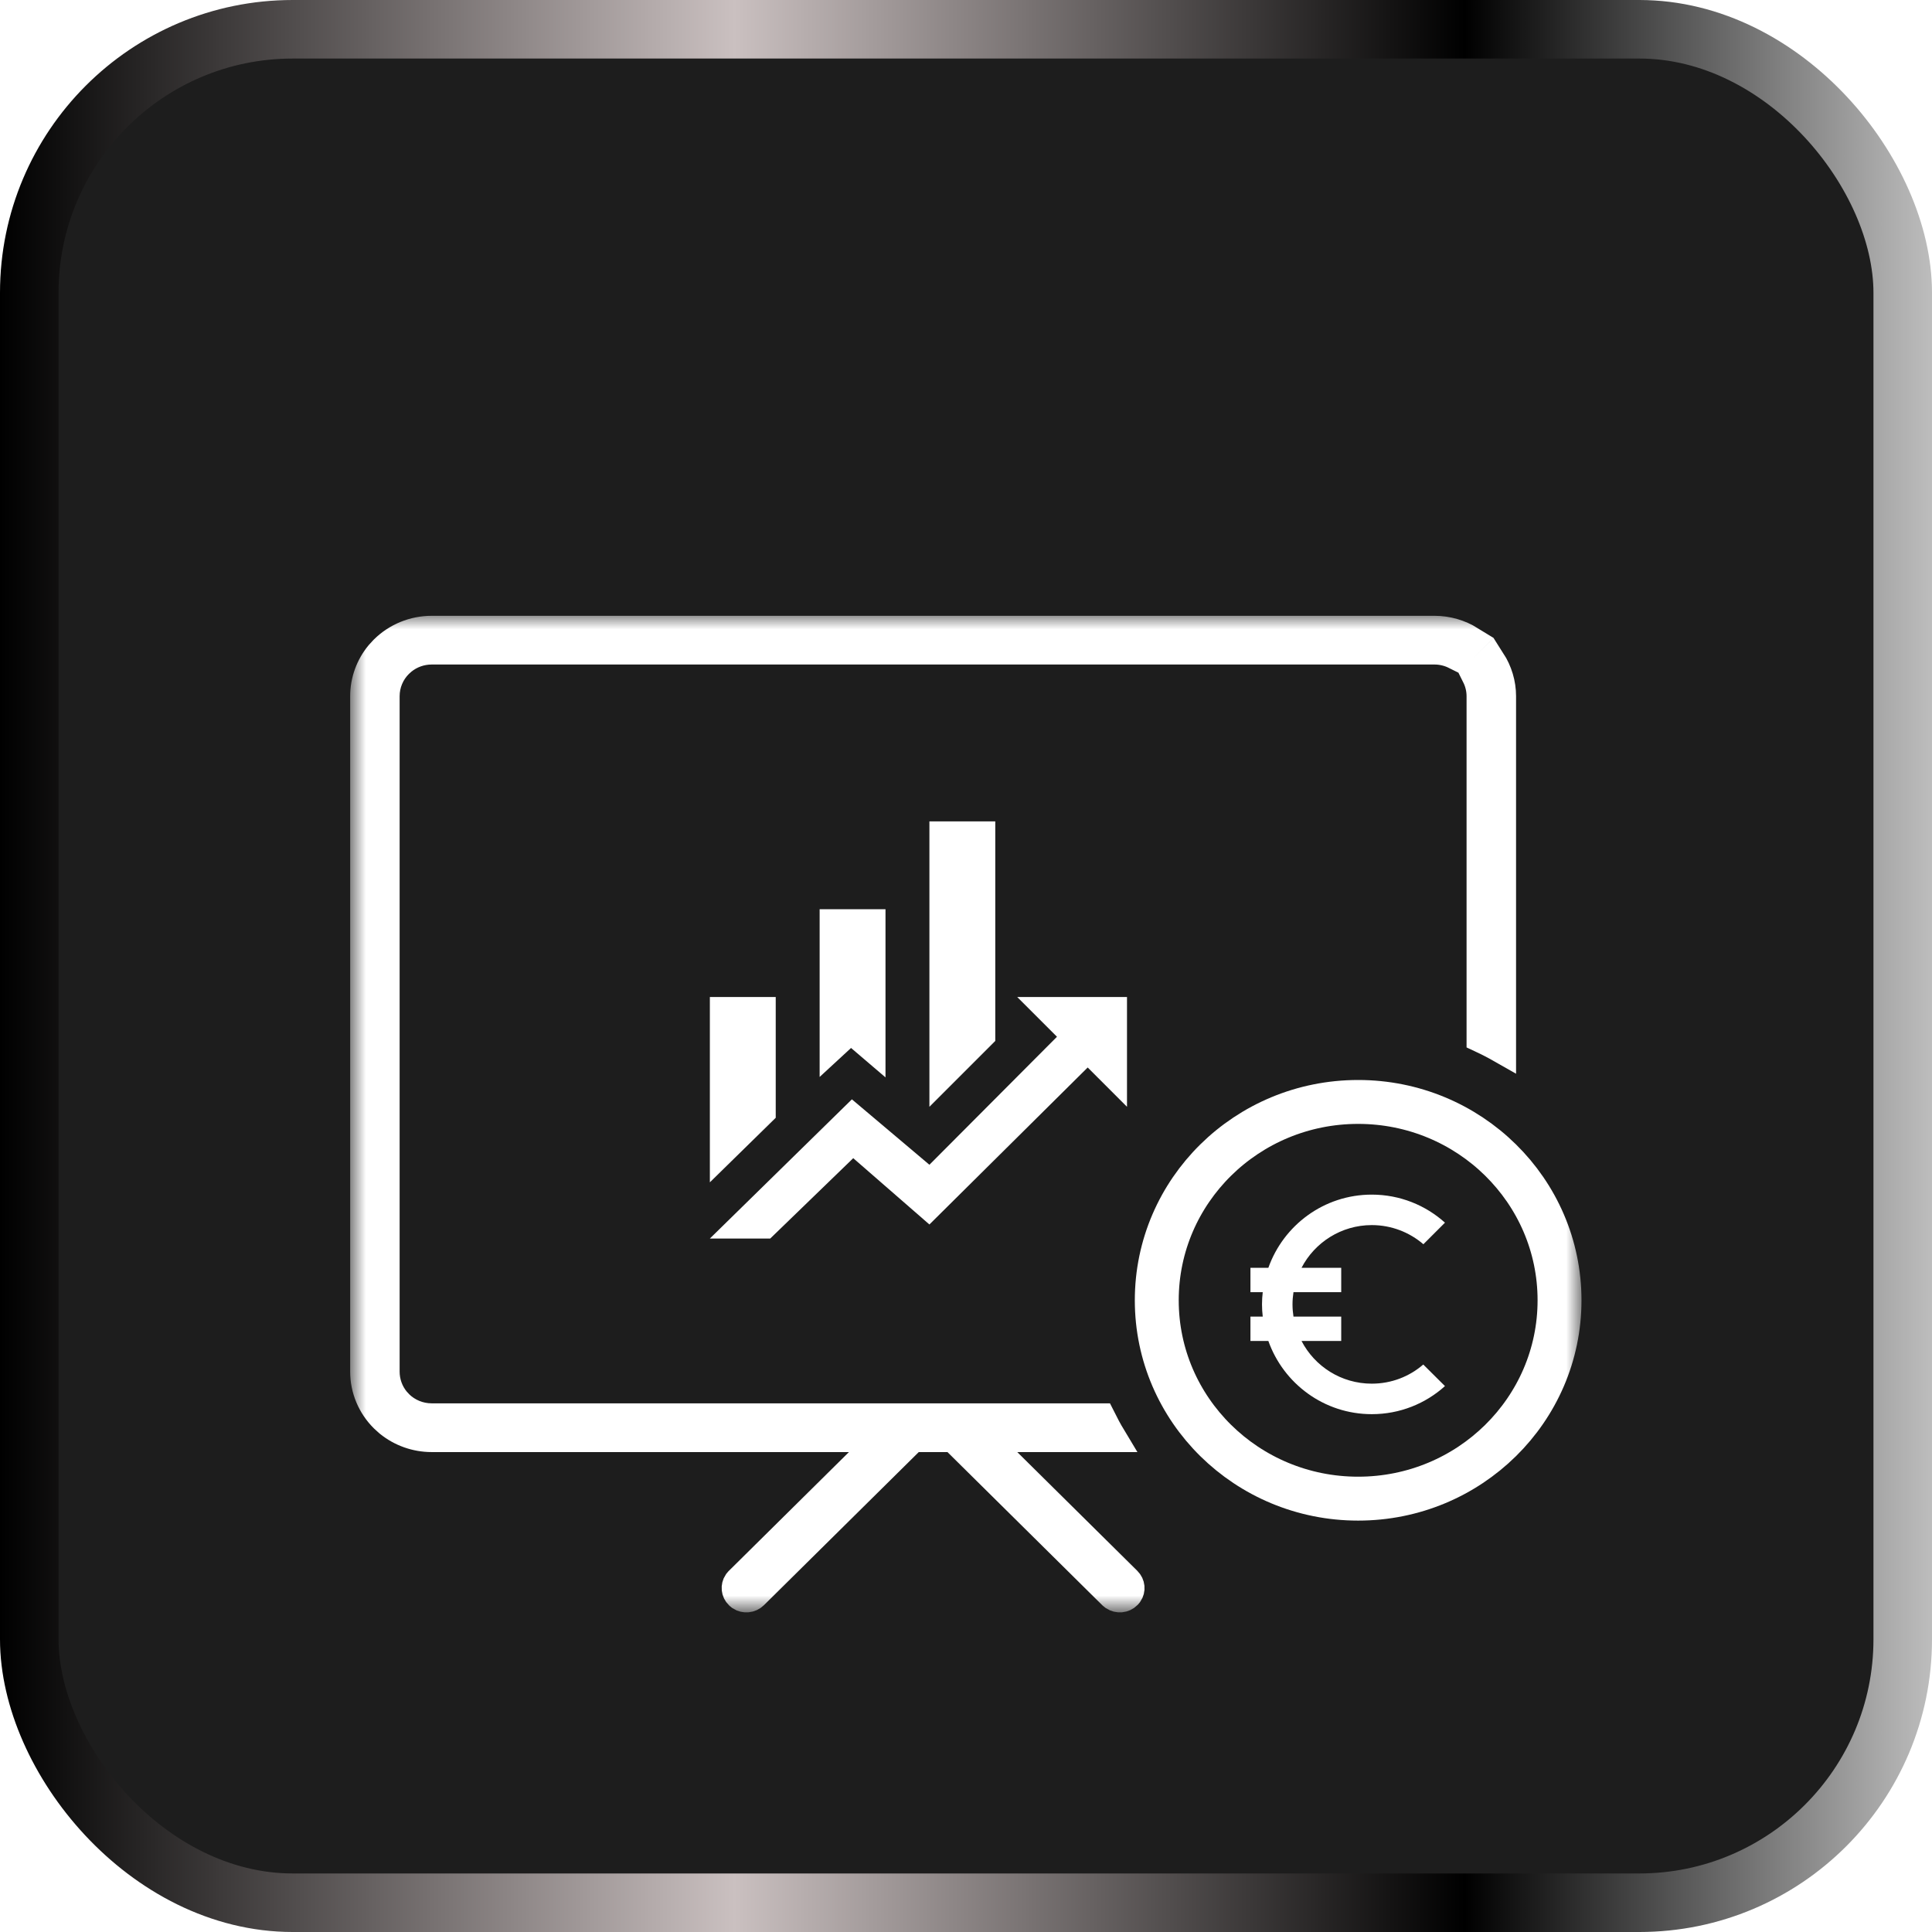
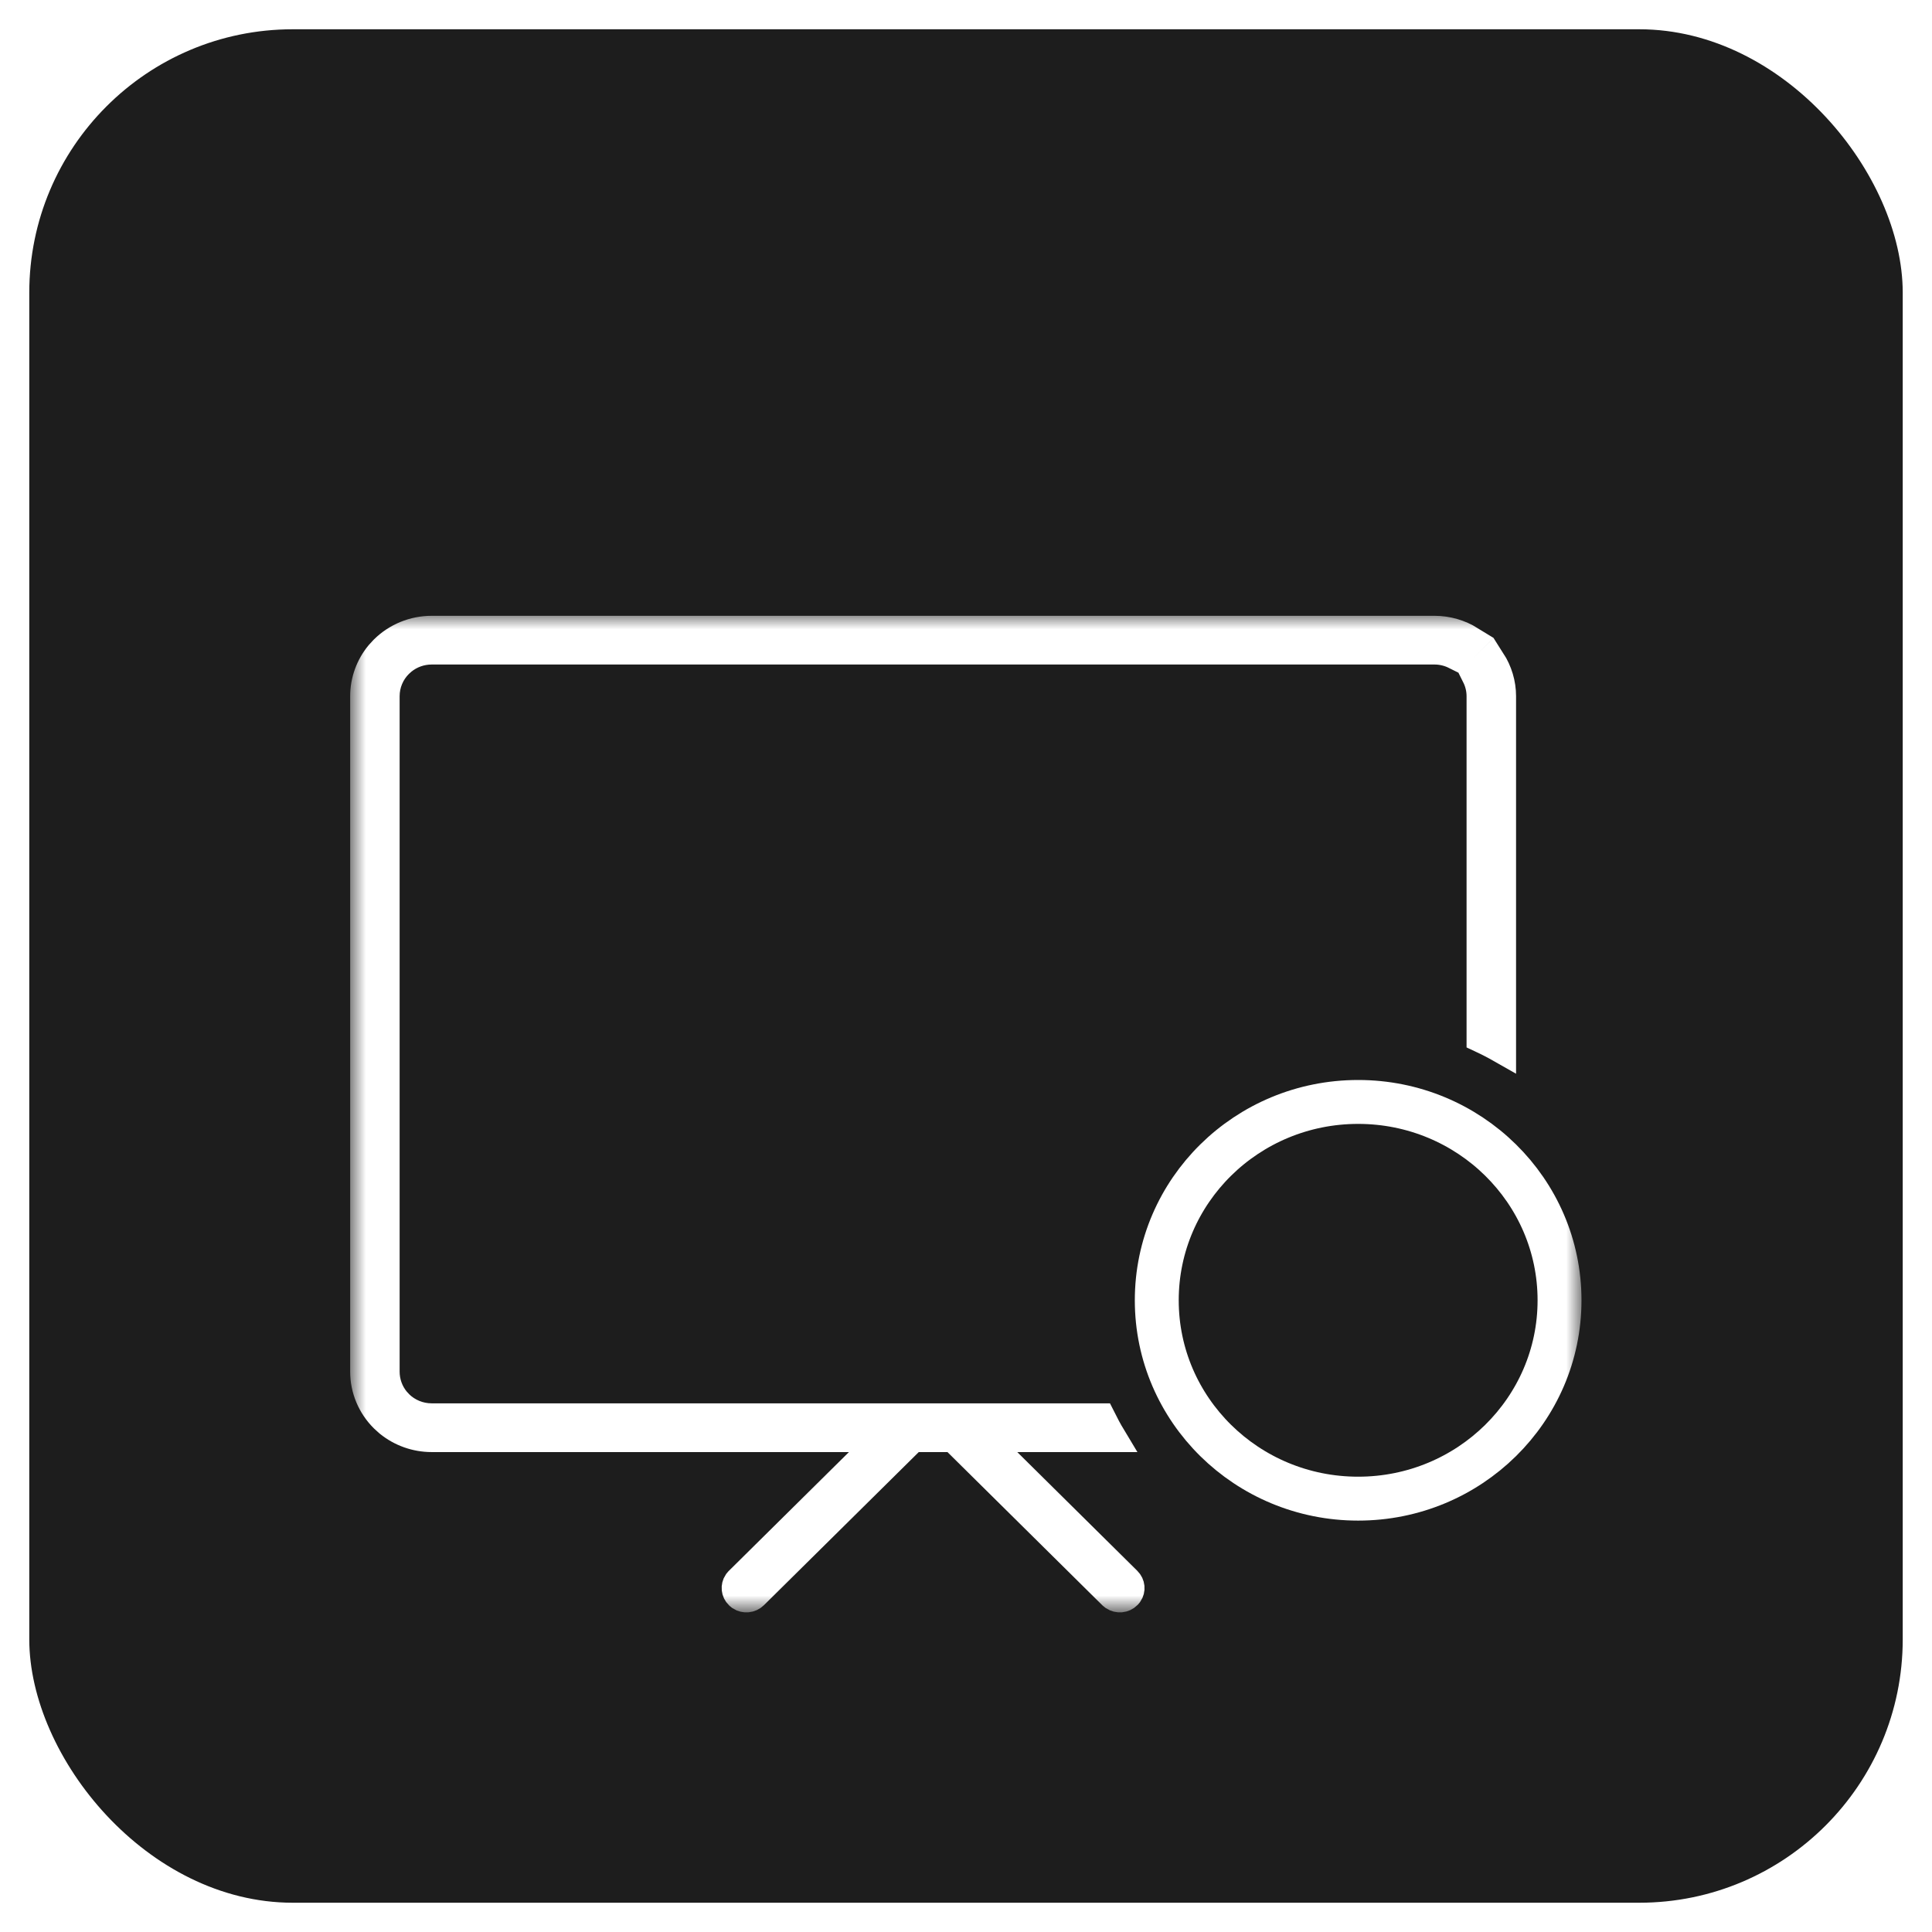
<svg xmlns="http://www.w3.org/2000/svg" width="66" height="66" viewBox="0 0 66 66" fill="none">
  <rect x="1" y="1" width="64" height="64" rx="9" fill="#1D1D1D" />
-   <rect x="1" y="1" width="64" height="64" rx="9" stroke="url(#paint0_linear_1255_54079)" stroke-width="2" />
  <g filter="url(#filter0_d_1255_54079)">
    <mask id="mask0_1255_54079" style="mask-type:alpha" maskUnits="userSpaceOnUse" x="12" y="17" width="42" height="34">
      <path d="M54 17H12V51H54V17Z" fill="#D9D9D9" />
    </mask>
    <g mask="url(#mask0_1255_54079)">
      <path d="M46.396 47.196C50.196 47.196 53.276 44.162 53.276 40.42C53.276 36.677 50.196 33.644 46.396 33.644C42.597 33.644 39.517 36.677 39.517 40.42C39.517 44.162 42.597 47.196 46.396 47.196Z" stroke="white" stroke-width="1.5" />
-       <path fill-rule="evenodd" clip-rule="evenodd" d="M46.862 43.268C45.816 43.268 44.912 42.676 44.462 41.81H45.818V40.976H44.187C44.166 40.839 44.154 40.701 44.154 40.56C44.154 40.418 44.166 40.28 44.187 40.143H45.818V39.31H44.462C44.912 38.443 45.821 37.851 46.862 37.851C47.533 37.851 48.15 38.097 48.625 38.505L49.362 37.768C48.7 37.172 47.821 36.81 46.862 36.81C45.229 36.81 43.846 37.855 43.329 39.31H42.717V40.143H43.137C43.121 40.28 43.112 40.418 43.112 40.56C43.112 40.701 43.121 40.839 43.137 40.976H42.717V41.81H43.329C43.846 43.264 45.229 44.31 46.862 44.31C47.825 44.31 48.7 43.947 49.362 43.351L48.621 42.614C48.15 43.022 47.537 43.268 46.862 43.268Z" fill="white" />
      <path d="M14.746 17.537H49.007C49.442 17.537 49.861 17.661 50.221 17.884L49.724 18.372C49.504 18.262 49.259 18.201 49.007 18.201H14.746C14.377 18.201 14.021 18.328 13.738 18.558L13.621 18.663C13.321 18.959 13.152 19.362 13.152 19.783V42.858C13.152 43.227 13.281 43.582 13.514 43.863L13.621 43.978V43.98C13.92 44.275 14.325 44.44 14.746 44.44H37.609C37.722 44.667 37.841 44.889 37.971 45.105H33.535L34.399 45.96L38.502 50.019C38.616 50.132 38.63 50.303 38.544 50.431L38.501 50.482C38.382 50.599 38.197 50.613 38.062 50.525L38.007 50.481L32.718 45.249L32.572 45.105H31.18L31.035 45.249L25.745 50.481C25.626 50.598 25.441 50.614 25.306 50.526L25.252 50.482C25.137 50.37 25.122 50.198 25.207 50.07L25.25 50.019L29.353 45.96L30.218 45.105H14.746C14.212 45.105 13.7 44.921 13.293 44.592L13.127 44.442C12.7 44.02 12.462 43.45 12.462 42.858V19.783C12.462 19.266 12.644 18.764 12.975 18.364L13.127 18.199C13.554 17.777 14.136 17.537 14.746 17.537ZM50.935 18.585C51.164 18.942 51.291 19.356 51.291 19.783V31.82C51.066 31.692 50.836 31.573 50.6 31.463V19.783C50.6 19.536 50.54 19.296 50.431 19.079L50.935 18.585Z" fill="#EB4924" stroke="white" />
    </g>
-     <path d="M26.5 34.185L24.25 36.39V30.06H26.5M30.25 32.805L29.073 31.8L28 32.79V27.06H30.25M34 31.56L31.75 33.81V24.06H34M36.108 31.417L34.75 30.06H38.5V33.81L37.157 32.467L31.75 37.83L29.148 35.565L26.312 38.31H24.25L29.102 33.555L31.75 35.79" fill="white" />
  </g>
  <defs>
    <filter id="filter0_d_1255_54079" x="8" y="17.037" width="50" height="41.963" filterUnits="userSpaceOnUse" color-interpolation-filters="sRGB">
      <feFlood flood-opacity="0" result="BackgroundImageFix" />
      <feColorMatrix in="SourceAlpha" type="matrix" values="0 0 0 0 0 0 0 0 0 0 0 0 0 0 0 0 0 0 127 0" result="hardAlpha" />
      <feOffset dy="4" />
      <feGaussianBlur stdDeviation="2" />
      <feComposite in2="hardAlpha" operator="out" />
      <feColorMatrix type="matrix" values="0 0 0 0 0 0 0 0 0 0 0 0 0 0 0 0 0 0 0.8 0" />
      <feBlend mode="normal" in2="BackgroundImageFix" result="effect1_dropShadow_1255_54079" />
      <feBlend mode="normal" in="SourceGraphic" in2="effect1_dropShadow_1255_54079" result="shape" />
    </filter>
    <linearGradient id="paint0_linear_1255_54079" x1="0" y1="33" x2="66" y2="33" gradientUnits="userSpaceOnUse">
      <stop />
      <stop offset="0.38" stop-color="#CAC0C0" />
      <stop offset="0.758" />
      <stop offset="1" stop-color="#BDBDBD" />
    </linearGradient>
  </defs>
</svg>